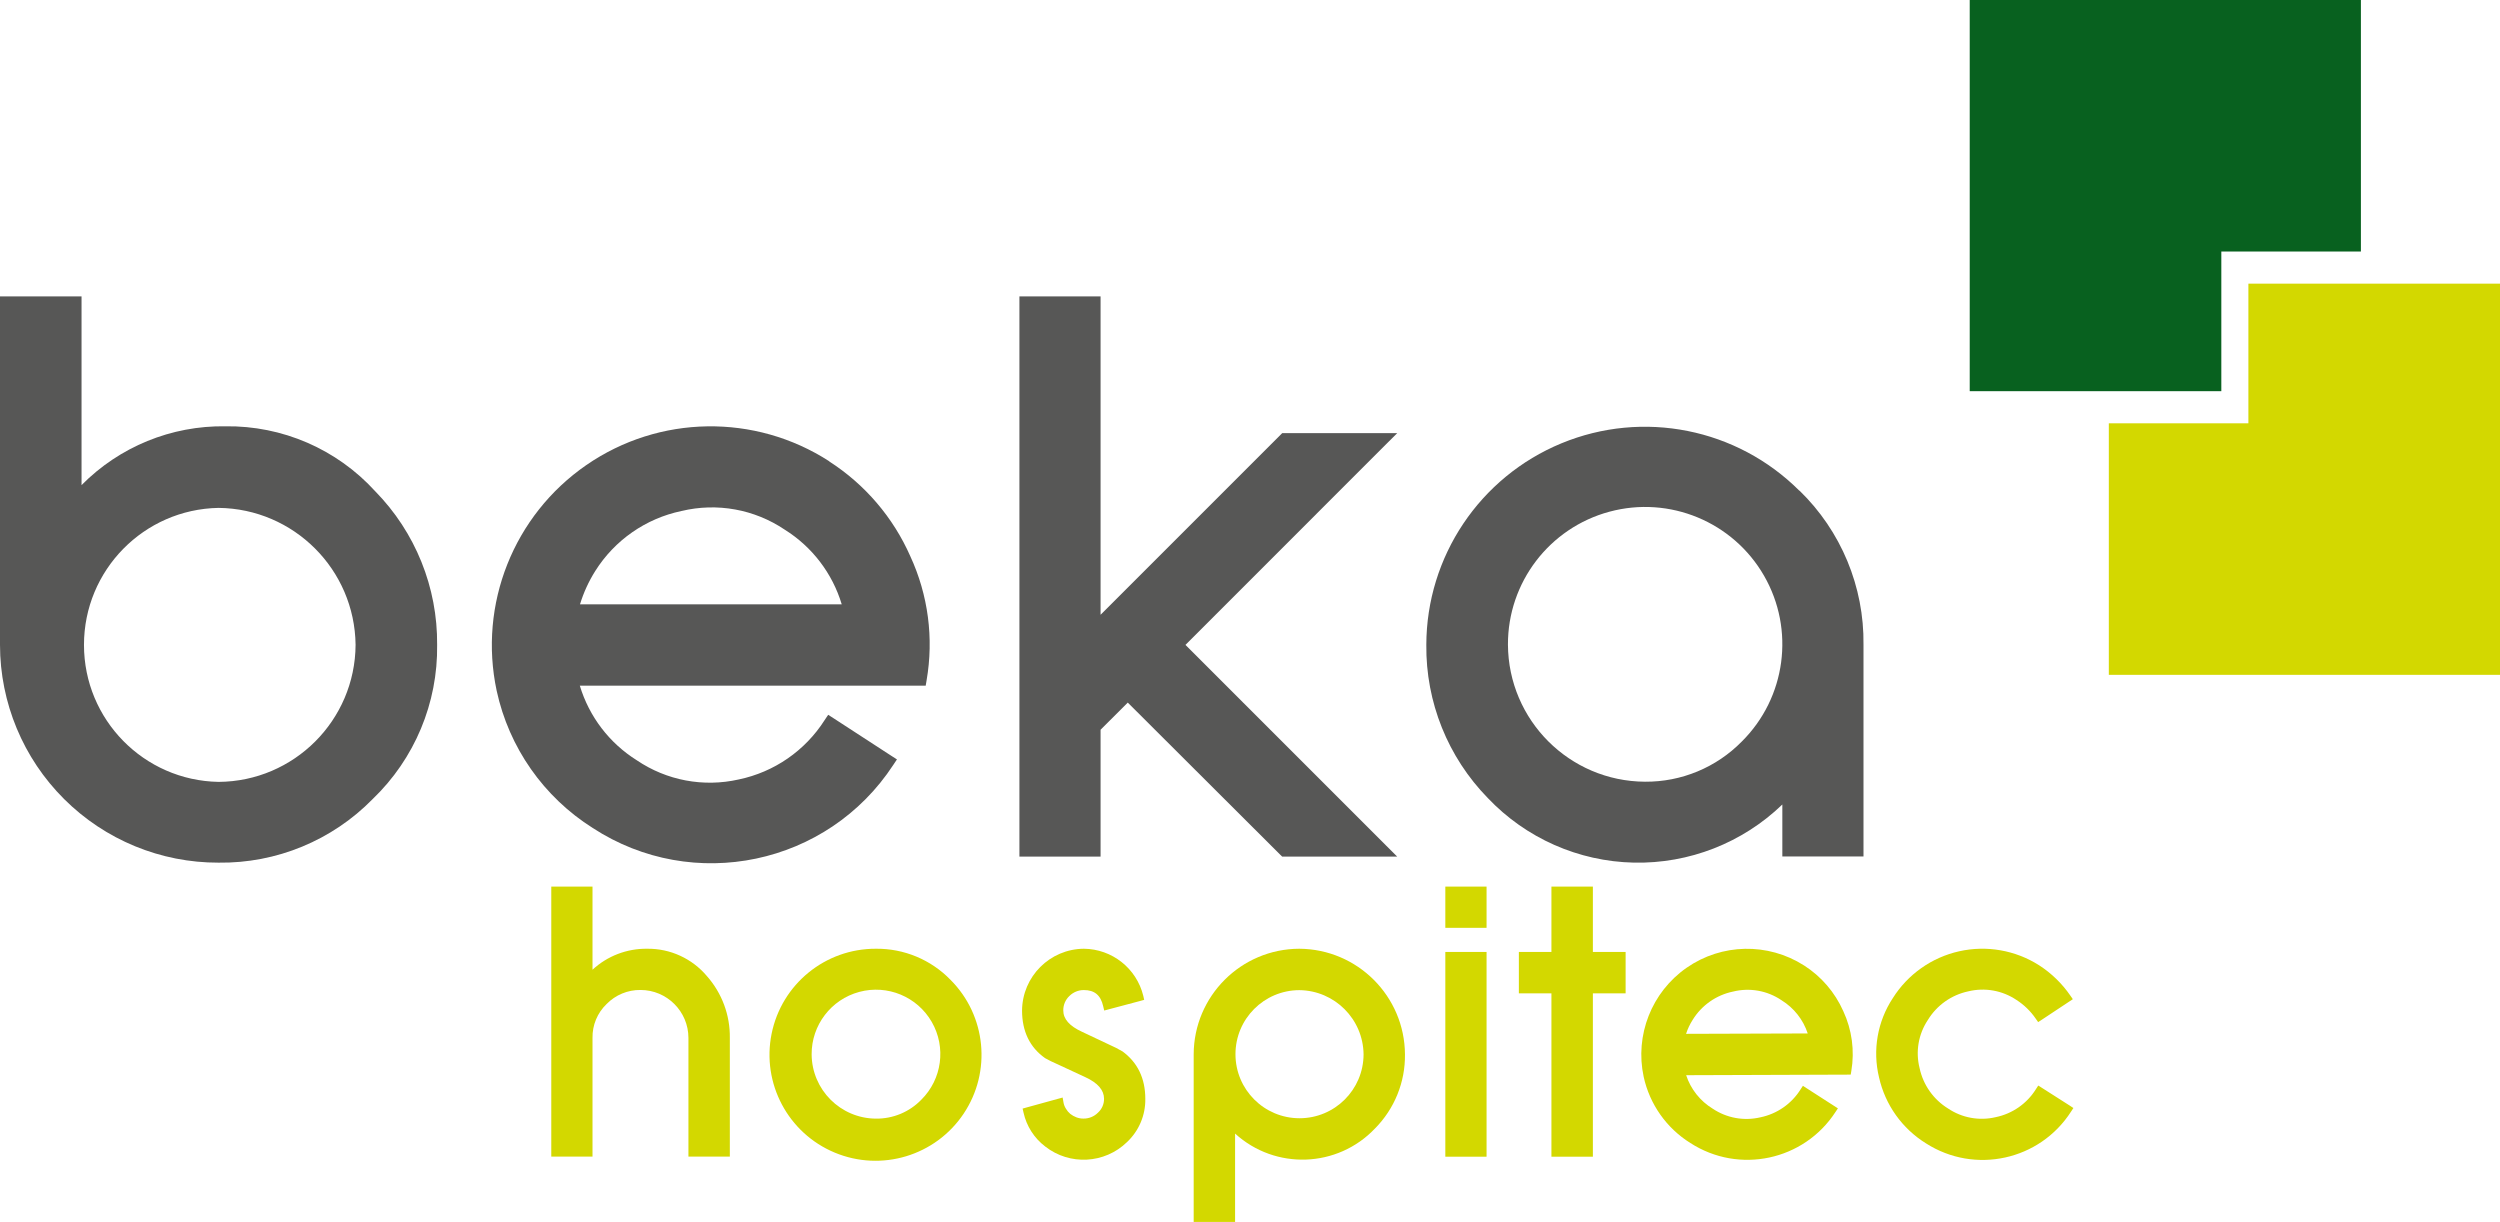
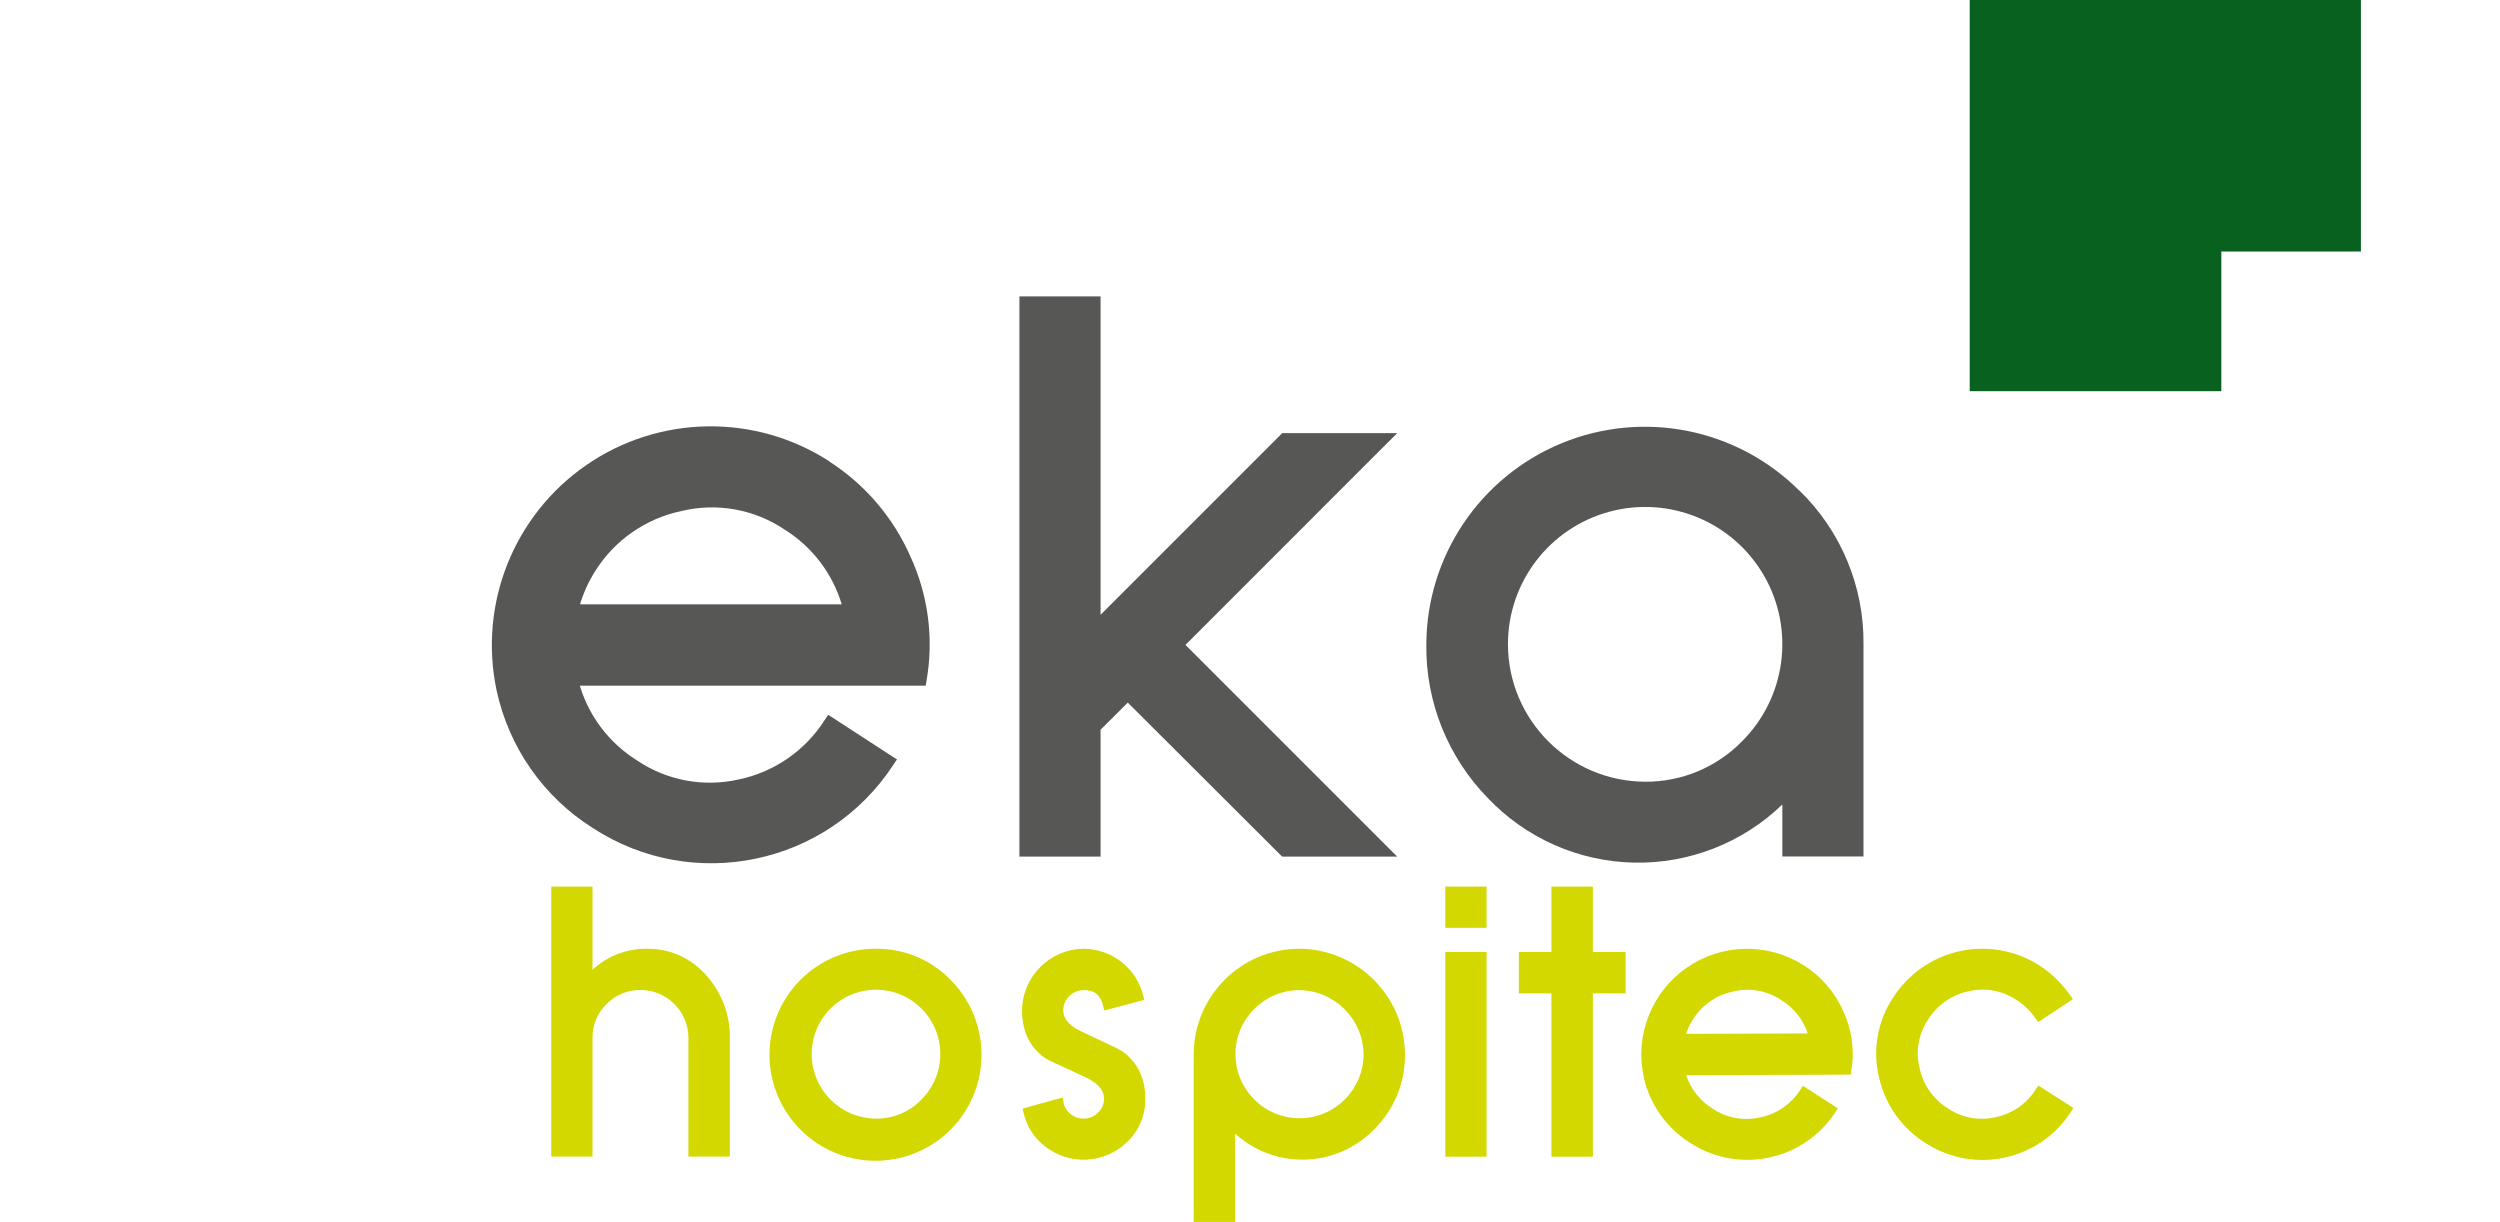
<svg xmlns="http://www.w3.org/2000/svg" version="1.1" x="0" y="0" width="577.29" height="282.14" viewBox="0, 0, 577.29, 282.14">
  <g id="Background">
    <rect x="0" y="0" width="577.29" height="282.14" fill="#000000" fill-opacity="0" />
  </g>
  <g id="Ebene_1">
-     <path d="M52.04,98.44 C39.582,98.254 27.588,103.158 18.83,112.02 L18.83,68.45 L0,68.45 L0,148.91 C0.013,162.275 5.341,175.086 14.808,184.519 C24.275,193.953 37.105,199.235 50.47,199.2 C63.843,199.374 76.703,194.066 86.06,184.51 C95.74,175.219 101.129,162.326 100.94,148.91 C101.062,135.659 95.919,122.901 86.64,113.44 C77.787,103.716 65.189,98.255 52.04,98.44 M50.47,180.55 C33.218,180.243 19.392,166.17 19.392,148.915 C19.392,131.66 33.218,117.587 50.47,117.28 C67.859,117.474 81.91,131.521 82.11,148.91 C82.001,166.339 67.899,180.441 50.47,180.55" fill="#575756" />
    <path d="M191.48,106.51 C174.326,95.446 152.2,95.792 135.4,107.387 C118.601,118.982 110.429,139.547 114.69,159.51 C117.535,172.623 125.531,184.042 136.88,191.2 C160.075,206.311 191.127,199.788 206.28,176.62 L207.12,175.36 L205.84,174.54 L192.49,165.86 L191.24,165.06 L190.41,166.3 C185.917,173.351 178.766,178.287 170.58,179.99 C162.454,181.835 153.927,180.227 147.03,175.55 C140.709,171.59 136.041,165.472 133.89,158.33 L212.49,158.33 L213.76,158.33 L213.97,157.07 C215.645,147.38 214.337,137.41 210.22,128.48 C206.26,119.49 199.743,111.863 191.48,106.55 M194.37,139.55 L133.93,139.55 C134.757,136.842 135.941,134.256 137.45,131.86 C141.933,124.731 149.118,119.729 157.36,118 C165.563,116.026 174.217,117.59 181.21,122.31 C187.533,126.265 192.206,132.38 194.36,139.52" fill="#575756" />
    <path d="M322.64,100.02 L319.01,100.02 L296.7,100.02 L296.08,100.02 L295.64,100.46 L254.14,141.96 L254.14,69.95 L254.14,68.45 L252.64,68.45 L236.9,68.45 L235.4,68.45 L235.4,69.95 L235.4,196.31 L235.4,197.81 L236.9,197.81 L252.64,197.81 L254.14,197.81 L254.14,196.31 L254.14,168.51 L260.42,162.24 L295.64,197.38 L296.08,197.81 L296.7,197.81 L319.01,197.81 L322.64,197.81 L320.07,195.25 L273.74,148.92 L320.07,102.58 L322.64,100.02 z" fill="#575756" />
    <path d="M415.51,113.32 C401.088,98.904 379.407,94.583 360.56,102.369 C341.712,110.155 329.402,128.518 329.36,148.91 C329.224,162.12 334.334,174.844 343.57,184.29 C352.364,193.551 364.493,198.917 377.262,199.194 C390.03,199.472 402.381,194.64 411.57,185.77 L411.57,197.77 L430.31,197.77 L430.31,148.87 C430.48,135.478 425.131,122.607 415.52,113.28 M379.84,180.51 C362.41,180.406 348.308,166.3 348.21,148.87 C348.155,134.502 357.776,121.896 371.649,118.159 C385.522,114.421 400.173,120.488 407.343,132.939 C414.513,145.39 412.406,161.107 402.21,171.23 C396.322,177.226 388.253,180.575 379.85,180.51" fill="#575756" />
    <path d="M149.45,219.08 C144.775,219.015 140.254,220.748 136.82,223.92 L136.82,204.73 L127.3,204.73 L127.3,267.08 L136.82,267.08 L136.82,239.68 C136.761,236.73 137.94,233.891 140.07,231.85 C142.124,229.744 144.949,228.57 147.89,228.6 C154.009,228.6 158.97,233.561 158.97,239.68 L158.97,267.08 L168.53,267.08 L168.53,239.68 C168.606,234.427 166.719,229.336 163.24,225.4 C159.82,221.336 154.761,219.017 149.45,219.08" fill="#D3D800" />
    <path d="M202.25,219.08 C190.566,219.042 180.484,227.265 178.174,238.718 C175.863,250.171 181.967,261.661 192.752,266.156 C203.536,270.651 215.994,266.898 222.501,257.195 C229.009,247.491 227.752,234.541 219.5,226.27 C214.982,221.606 208.743,219.006 202.25,219.08 M202.25,258.31 C194.081,258.25 187.474,251.639 187.42,243.47 C187.386,236.725 191.899,230.803 198.412,229.048 C204.924,227.292 211.802,230.143 215.163,235.99 C218.525,241.838 217.525,249.217 212.73,253.96 C209.982,256.787 206.192,258.36 202.25,258.31" fill="#D3D800" />
    <path d="M259.09,242.73 C258.219,242.207 257.313,241.742 256.38,241.34 L249.86,238.26 C246.95,236.92 245.53,235.31 245.53,233.33 C245.511,232.078 246.015,230.875 246.92,230.01 C247.809,229.116 249.019,228.615 250.28,228.62 C252.75,228.62 254.17,229.81 254.74,232.35 L254.98,233.35 L255.98,233.08 L263.28,231.14 L264.21,230.88 L264,229.94 C262.443,223.612 256.797,219.142 250.28,219.08 C242.424,219.14 236.07,225.494 236.01,233.35 C236.01,238.15 237.8,241.86 241.34,244.35 C242.215,244.842 243.117,245.286 244.04,245.68 L249.38,248.16 L250.61,248.73 C253.52,250.07 254.94,251.73 254.94,253.73 C254.955,254.953 254.441,256.124 253.53,256.94 C252.637,257.836 251.415,258.328 250.15,258.3 C249.607,258.301 249.068,258.203 248.56,258.01 C248.049,257.816 247.571,257.546 247.14,257.21 C246.742,256.873 246.404,256.47 246.14,256.02 C245.848,255.569 245.654,255.061 245.57,254.53 L245.38,253.44 L244.32,253.73 L237.06,255.73 L236.14,255.99 L236.35,256.92 C237.038,260.037 238.809,262.808 241.35,264.74 C247.009,269.172 255.071,268.745 260.23,263.74 C262.991,261.155 264.532,257.522 264.47,253.74 C264.47,249 262.68,245.3 259.14,242.74" fill="#D3D800" />
    <path d="M300.03,219.08 C286.576,219.118 275.678,230.016 275.64,243.47 L275.64,282.16 L285.2,282.16 L285.2,261.76 C294.5,270.229 308.868,269.7 317.52,260.57 C322.021,256.026 324.511,249.866 324.43,243.47 C324.343,230.032 313.468,219.162 300.03,219.08 M300.03,228.64 C308.186,228.726 314.778,235.314 314.87,243.47 C314.848,251.627 308.227,258.225 300.07,258.22 C291.913,258.214 285.301,251.606 285.29,243.45 C285.279,235.293 291.873,228.668 300.03,228.64" fill="#D3D800" />
    <path d="M334.75,219.82 L333.75,219.82 L333.75,220.81 L333.75,266.11 L333.75,267.1 L334.75,267.1 L342.27,267.1 L343.27,267.1 L343.27,266.11 L343.27,220.81 L343.27,219.82 L342.27,219.82 L334.75,219.82 z" fill="#D3D800" />
    <path d="M334.75,204.73 L333.75,204.73 L333.75,205.74 L333.75,213.25 L333.75,214.25 L334.75,214.25 L342.27,214.25 L343.27,214.25 L343.27,213.25 L343.27,205.74 L343.27,204.73 L342.27,204.73 L334.75,204.73 z" fill="#D3D800" />
    <path d="M367.82,219.82 L367.82,205.74 L367.82,204.73 L366.82,204.73 L359.25,204.73 L358.25,204.73 L358.25,205.74 L358.25,219.82 L351.74,219.82 L350.73,219.82 L350.73,220.81 L350.73,228.38 L350.73,229.38 L351.74,229.38 L358.25,229.38 L358.25,266.11 L358.25,267.1 L359.25,267.1 L366.82,267.1 L367.82,267.1 L367.82,266.11 L367.82,229.38 L374.37,229.38 L375.38,229.38 L375.38,228.38 L375.38,220.81 L375.38,219.82 L374.37,219.82 L367.82,219.82 z" fill="#D3D800" />
    <path d="M416.55,222.92 C408.243,217.625 397.569,217.839 389.481,223.463 C381.394,229.087 377.477,239.02 379.55,248.65 C380.935,254.986 384.818,260.496 390.32,263.93 C401.553,271.197 416.55,267.999 423.84,256.78 L424.4,255.94 L423.55,255.39 L417.15,251.27 L416.32,250.73 L415.78,251.56 C413.696,254.89 410.339,257.221 406.49,258.01 C402.705,258.9 398.72,258.175 395.49,256.01 C392.593,254.244 390.419,251.504 389.36,248.28 L426.52,248.15 L427.36,248.15 L427.5,247.31 C428.295,242.618 427.646,237.795 425.64,233.48 C423.716,229.145 420.558,225.472 416.56,222.92 M417.44,238.64 L389.34,238.73 C389.71,237.589 390.224,236.5 390.87,235.49 C392.949,232.128 396.319,229.77 400.19,228.97 C404.035,228.017 408.104,228.744 411.38,230.97 C414.245,232.737 416.392,235.461 417.44,238.66" fill="#D3D800" />
    <path d="M477.92,255.29 L471.51,251.2 L470.67,250.67 L470.13,251.5 C468.05,254.838 464.692,257.176 460.84,257.97 C457.055,258.867 453.067,258.142 449.84,255.97 C446.472,253.897 444.098,250.537 443.27,246.67 C442.296,242.851 442.99,238.797 445.18,235.52 C447.246,232.131 450.617,229.744 454.5,228.92 C458.336,227.983 462.388,228.709 465.66,230.92 C467.405,232.044 468.908,233.506 470.08,235.22 L470.64,236.02 L471.46,235.49 L477.8,231.29 L478.65,230.73 L478.07,229.89 C476.15,227.102 473.696,224.723 470.85,222.89 C465.371,219.406 458.731,218.247 452.396,219.669 C446.061,221.092 440.553,224.978 437.09,230.47 C433.53,235.869 432.375,242.505 433.9,248.79 C435.322,255.116 439.229,260.604 444.74,264.02 C456.011,271.235 470.997,267.96 478.23,256.7 L478.78,255.86 z" fill="#D3D800" />
    <path d="M454.84,-0 L545.17,-0 L545.17,58.08 L512.94,58.08 L512.94,90.33 L454.84,90.33 L454.84,-0 z" fill="#08611F" />
-     <path d="M519.19,65.5 L577.29,65.5 L577.29,155.83 L486.96,155.83 L486.96,97.75 L519.19,97.75 L519.19,65.5 z" fill="#D3D800" />
  </g>
</svg>